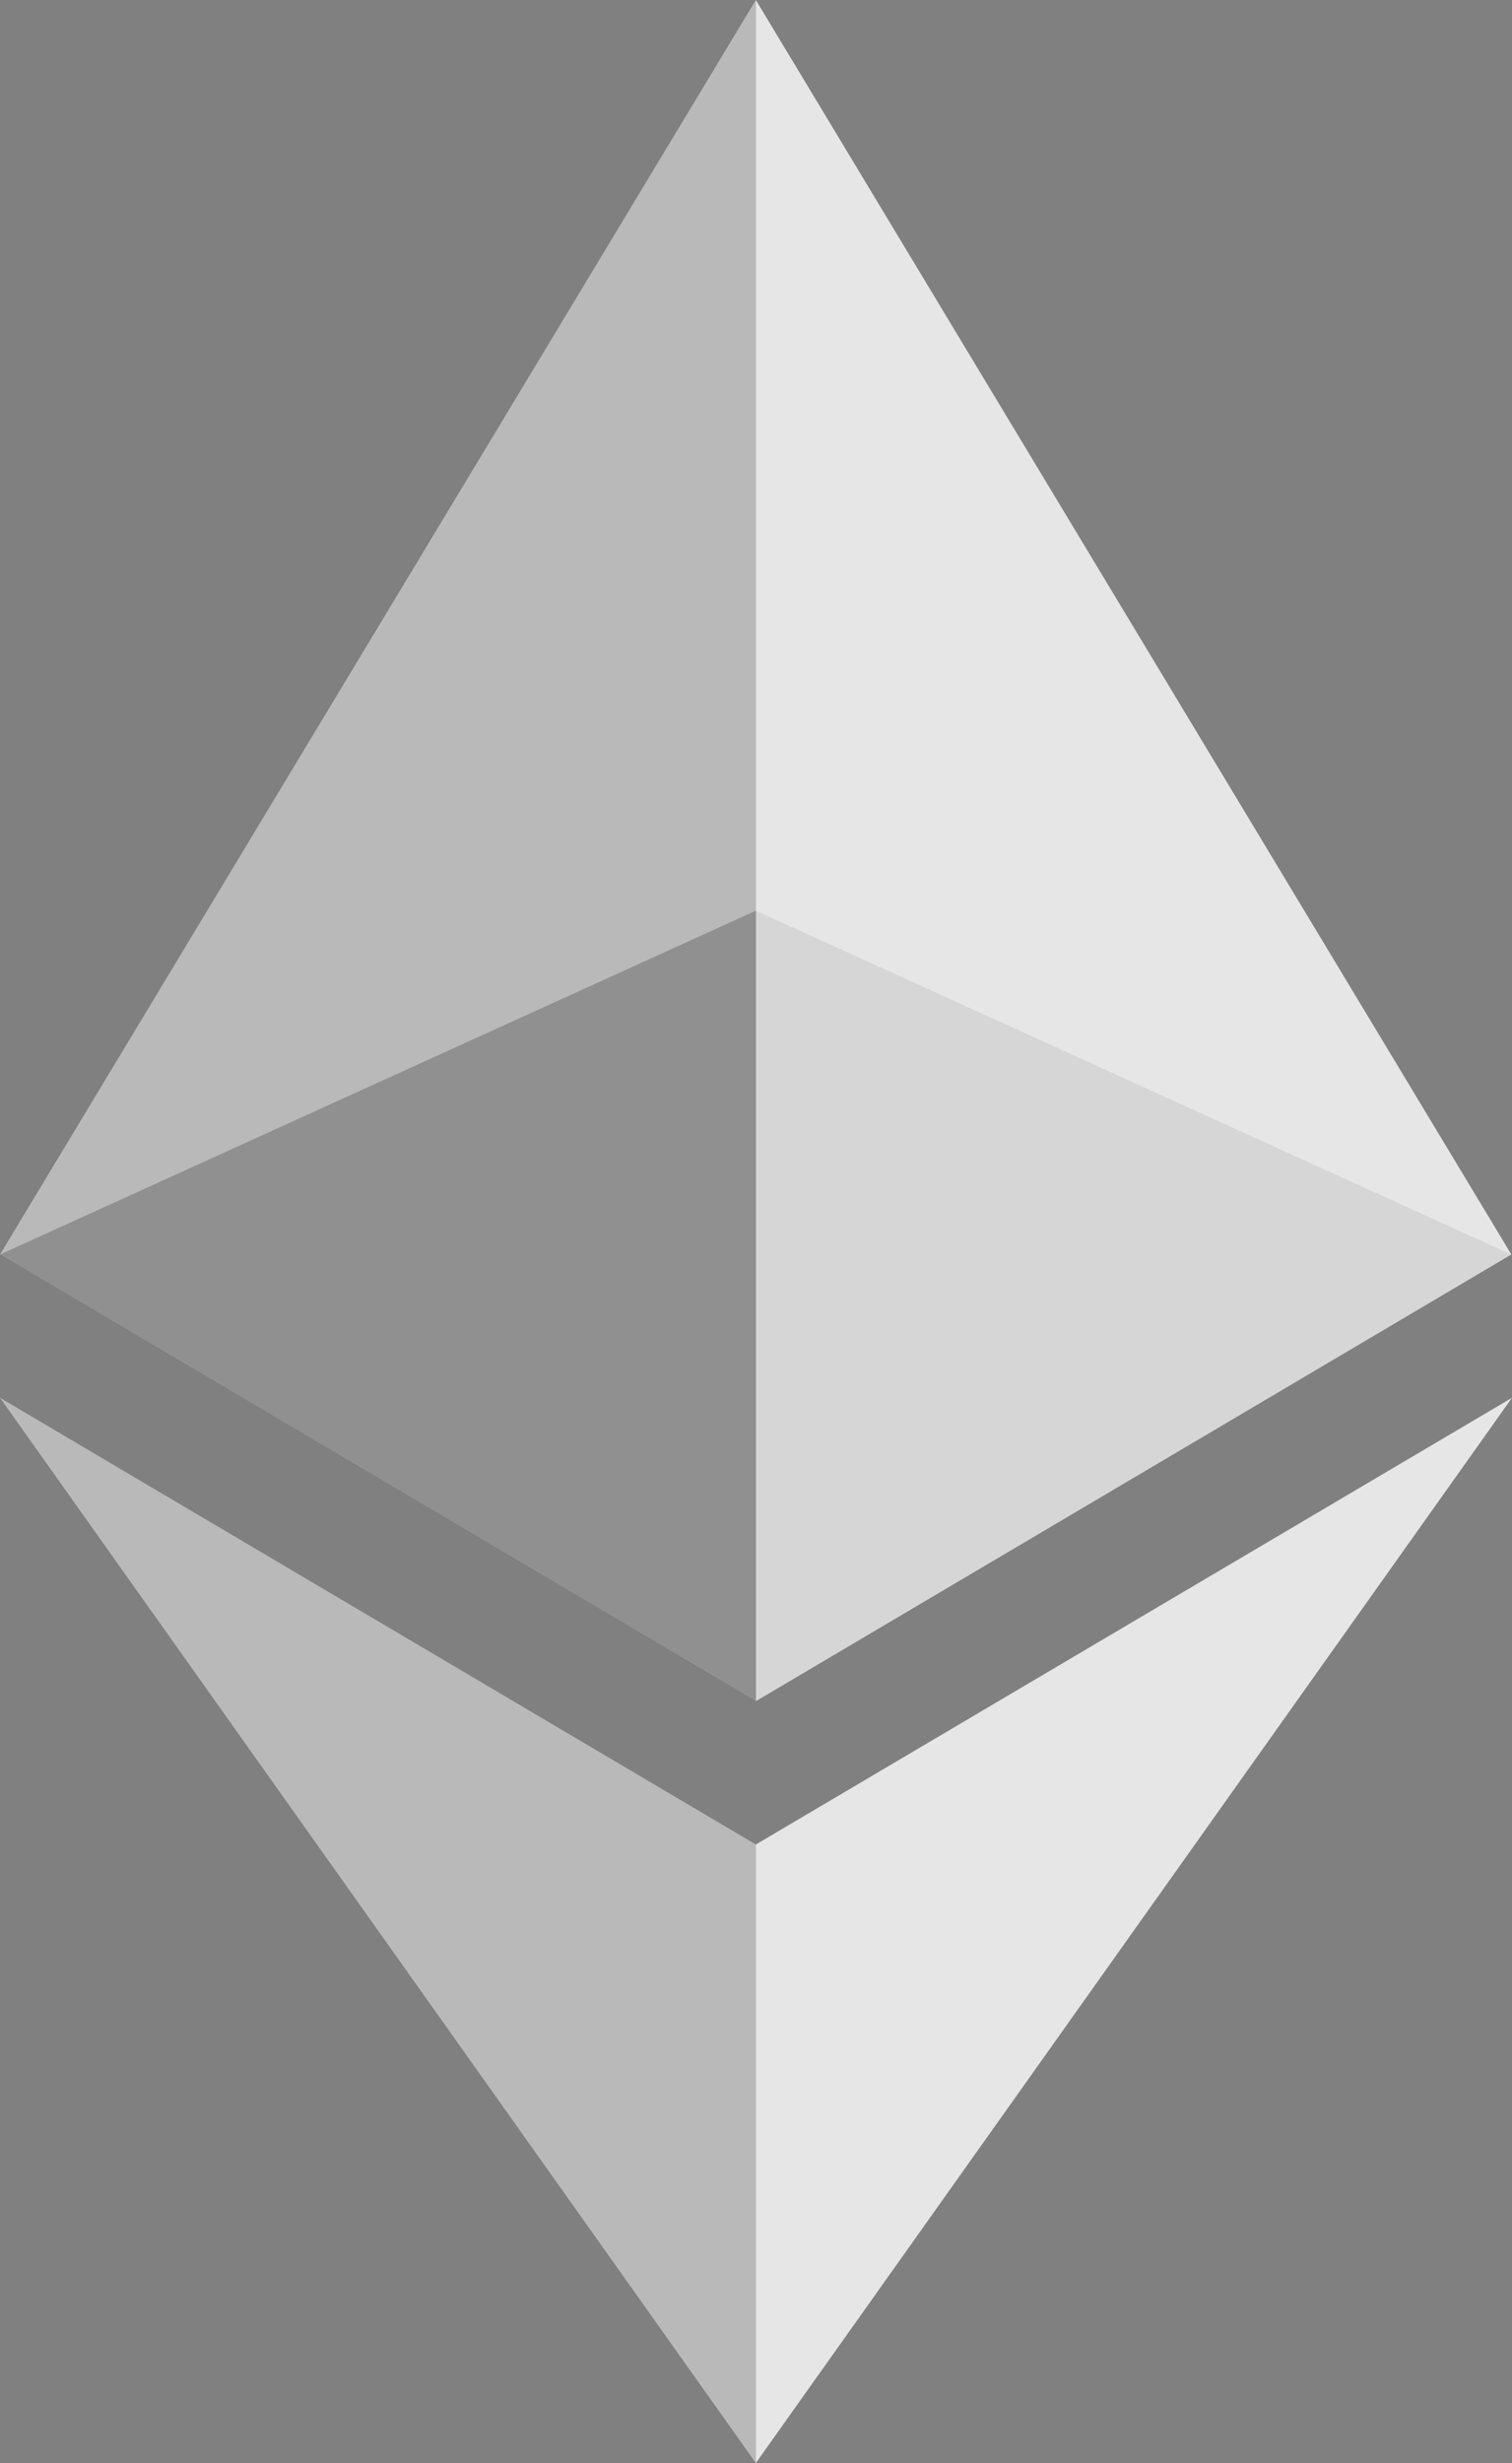
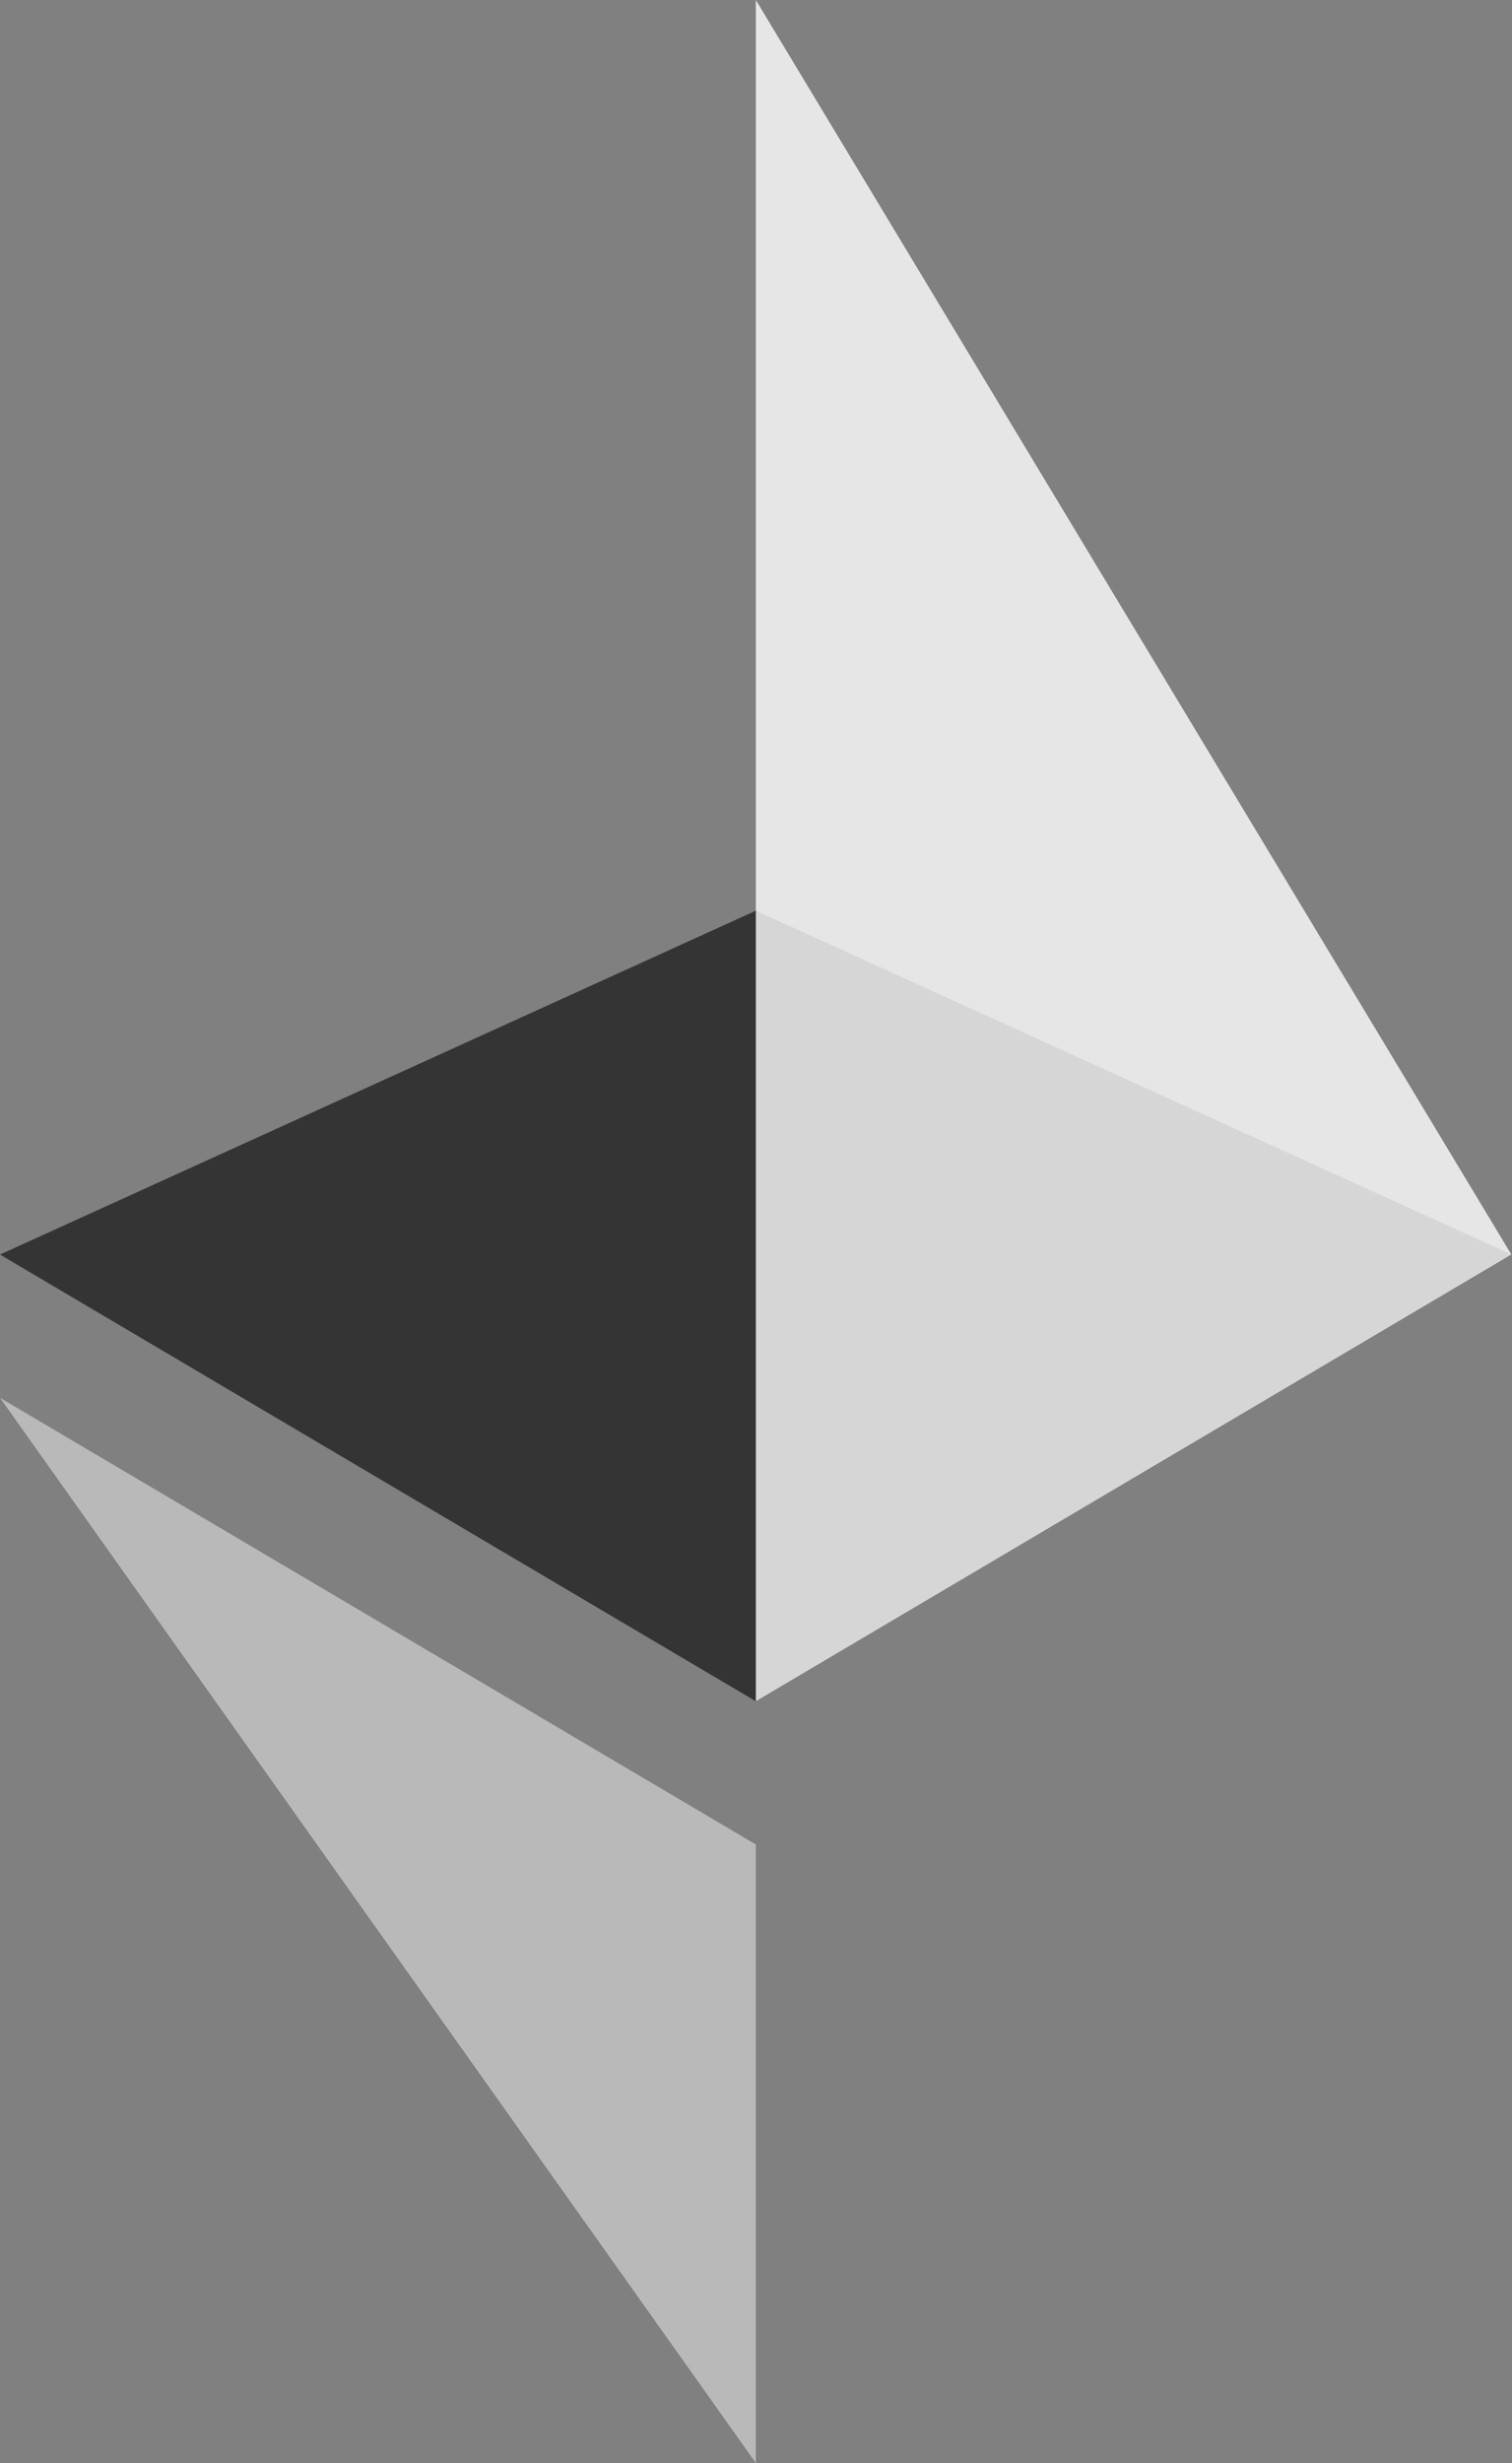
<svg xmlns="http://www.w3.org/2000/svg" id="Layer_2" viewBox="0 0 399.16 650">
  <rect x="0" y="0" width="399.16" height="650" fill="#808080" stroke="none" />
  <defs>
    <style>      .cls-1 {        fill: #010101;      }      .cls-2 {        clip-path: url(#clippath-4);      }      .cls-3 {        opacity: .6;      }      .cls-4 {        fill: #fff;      }      .cls-5 {        fill: none;      }      .cls-6 {        clip-path: url(#clippath-1);      }      .cls-7 {        clip-path: url(#clippath-3);      }      .cls-8 {        clip-path: url(#clippath-2);      }      .cls-9 {        clip-path: url(#clippath);      }      .cls-10 {        opacity: .8;      }      .cls-11 {        opacity: .45;      }    </style>
    <clipPath id="clippath">
      <rect class="cls-5" y="240.33" width="399" height="208.64" />
    </clipPath>
    <clipPath id="clippath-1">
-       <rect class="cls-5" width="199.54" height="448.97" />
-     </clipPath>
+       </clipPath>
    <clipPath id="clippath-2">
      <rect class="cls-5" x="199.54" width="199.54" height="448.97" />
    </clipPath>
    <clipPath id="clippath-3">
      <rect class="cls-5" y="368.88" width="199.54" height="281.12" />
    </clipPath>
    <clipPath id="clippath-4">
      <rect class="cls-5" x="199.54" y="368.88" width="199.62" height="281.12" />
    </clipPath>
  </defs>
  <g id="Layer_1-2" data-name="Layer_1">
    <g>
      <g class="cls-3">
        <g class="cls-9">
          <path class="cls-1" d="M199.54,240.33L0,331.08l199.54,117.89,199.46-117.89-199.46-90.75Z" />
        </g>
      </g>
      <g class="cls-11">
        <g class="cls-6">
          <path class="cls-4" d="M0,331.08l199.54,117.89V0L0,331.08Z" />
        </g>
      </g>
      <g class="cls-10">
        <g class="cls-8">
          <path class="cls-4" d="M199.54,0v448.97l199.46-117.89L199.54,0Z" />
        </g>
      </g>
      <g class="cls-11">
        <g class="cls-7">
          <path class="cls-4" d="M0,368.88l199.54,281.12v-163.23L0,368.88Z" />
        </g>
      </g>
      <g class="cls-10">
        <g class="cls-2">
-           <path class="cls-4" d="M199.54,486.77v163.23l199.62-281.12-199.62,117.89Z" />
+           <path class="cls-4" d="M199.54,486.77v163.23Z" />
        </g>
      </g>
    </g>
  </g>
</svg>